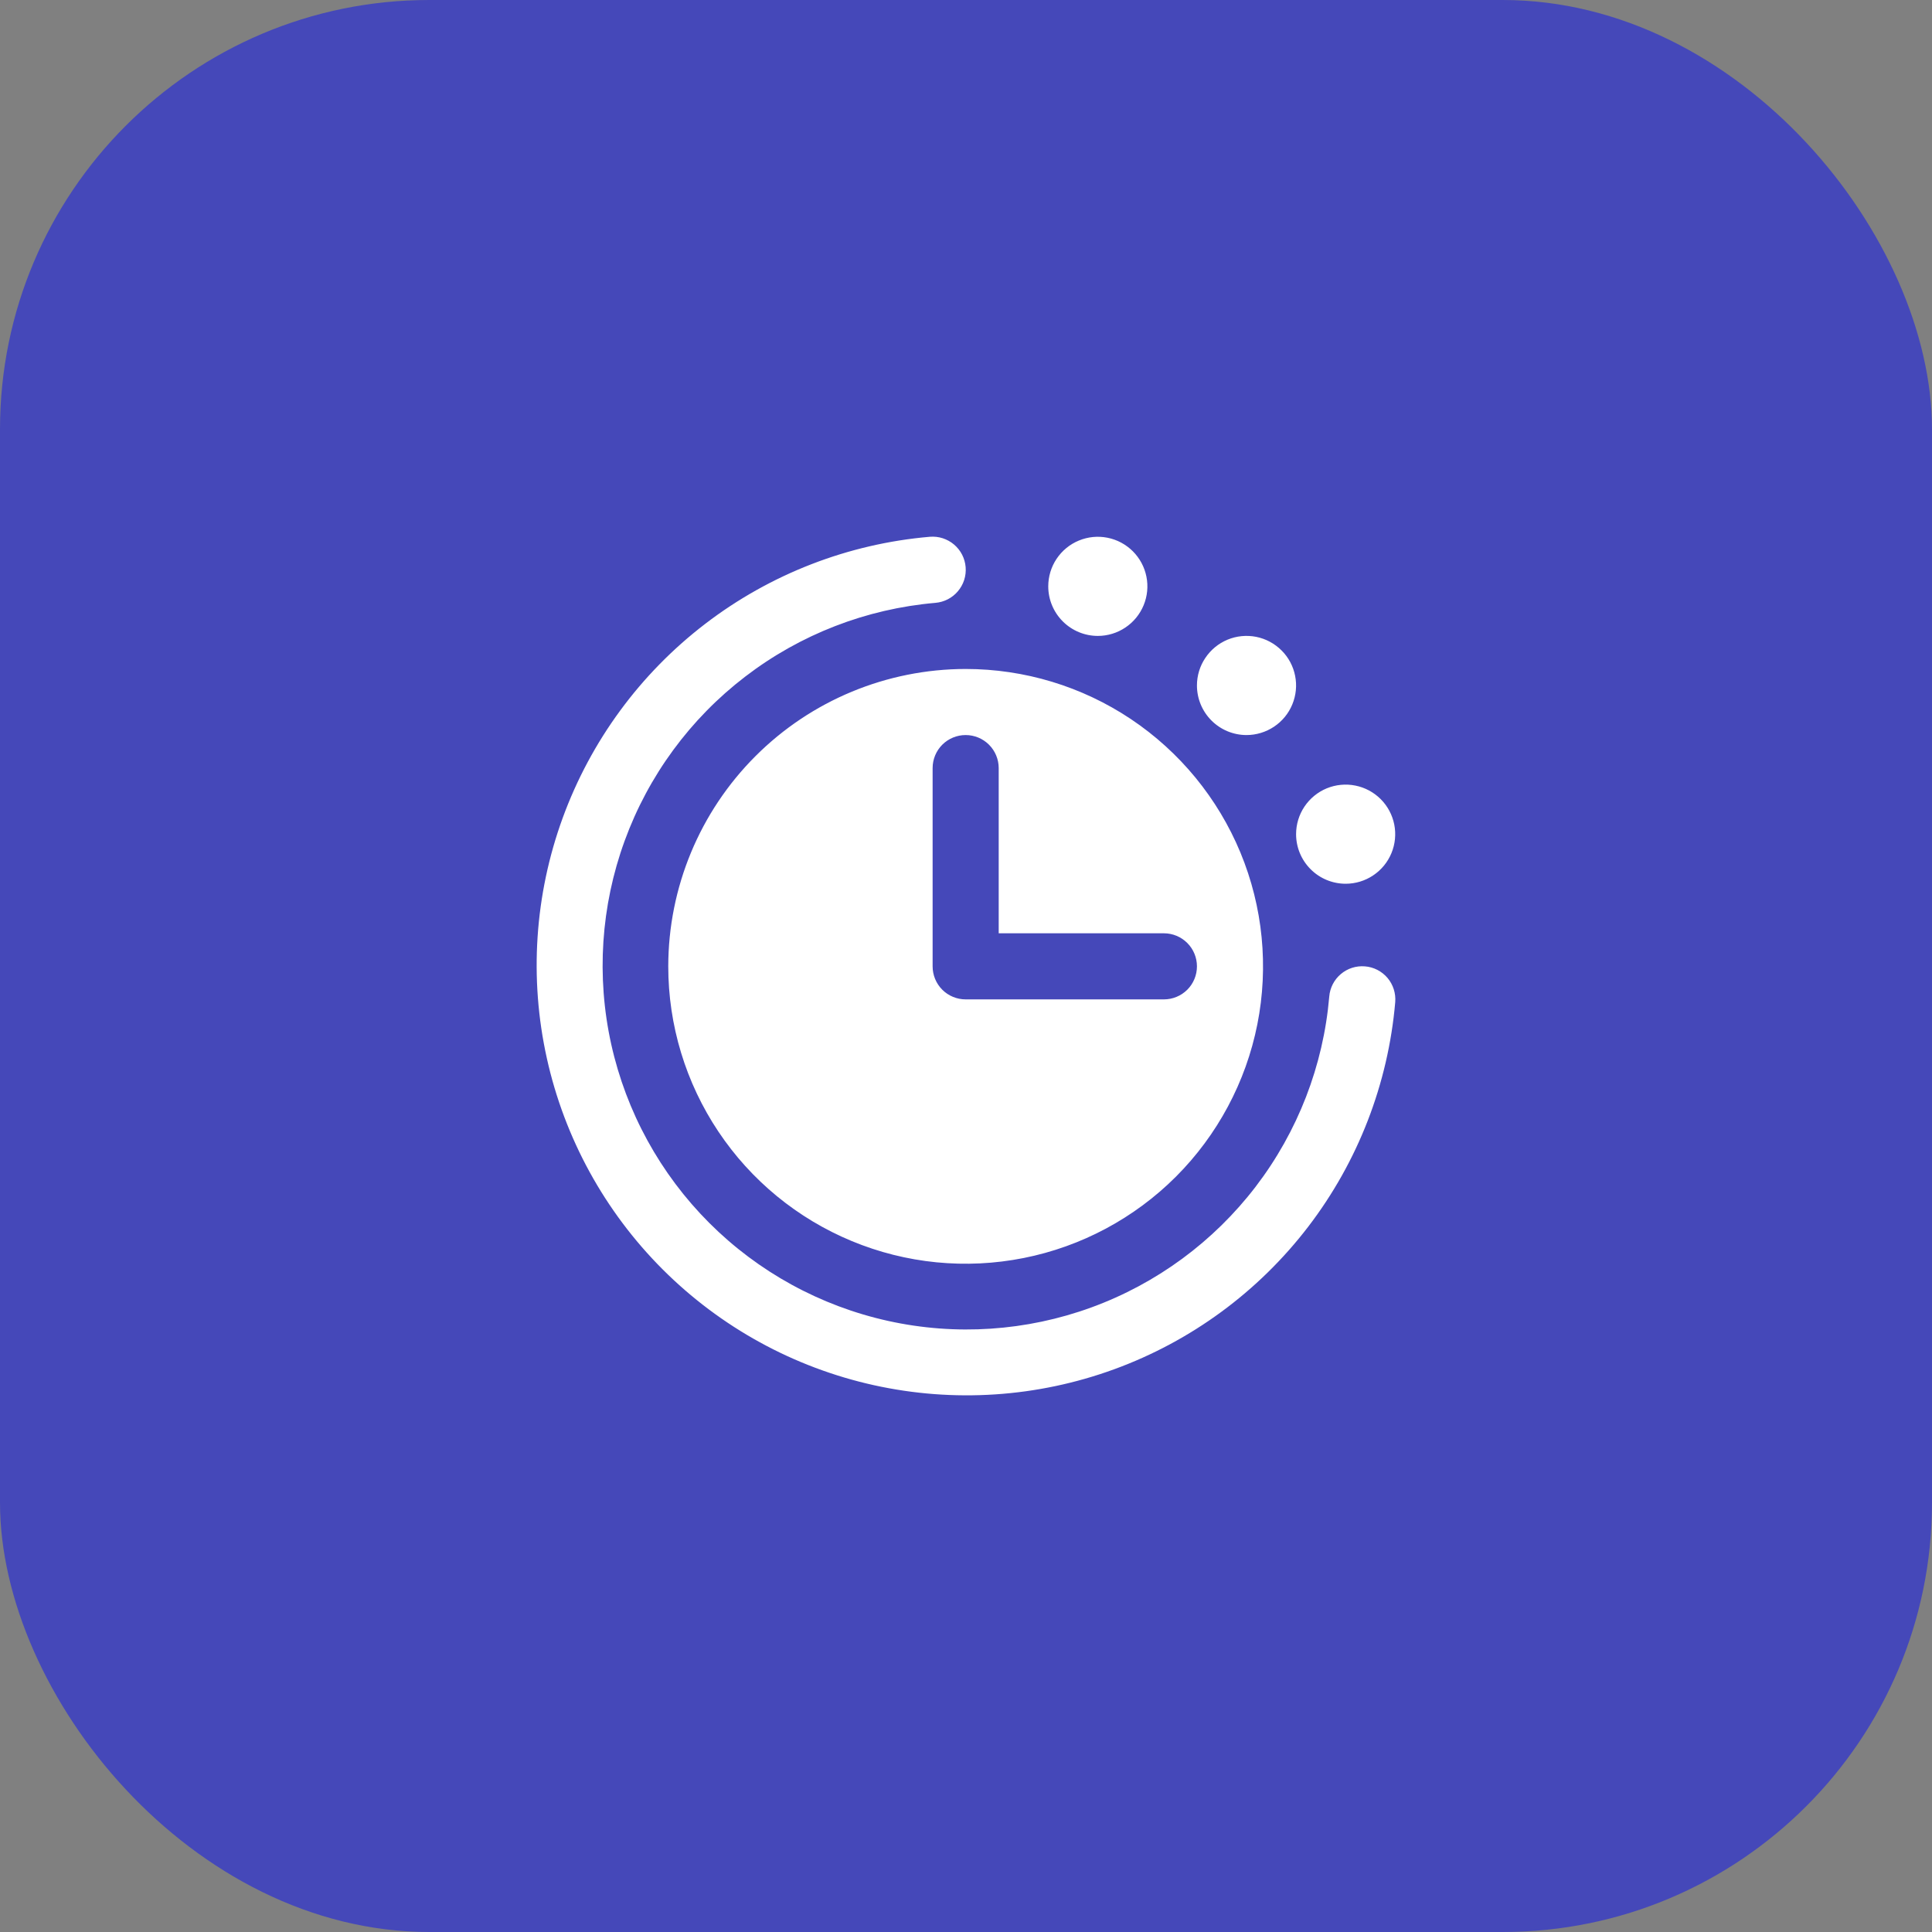
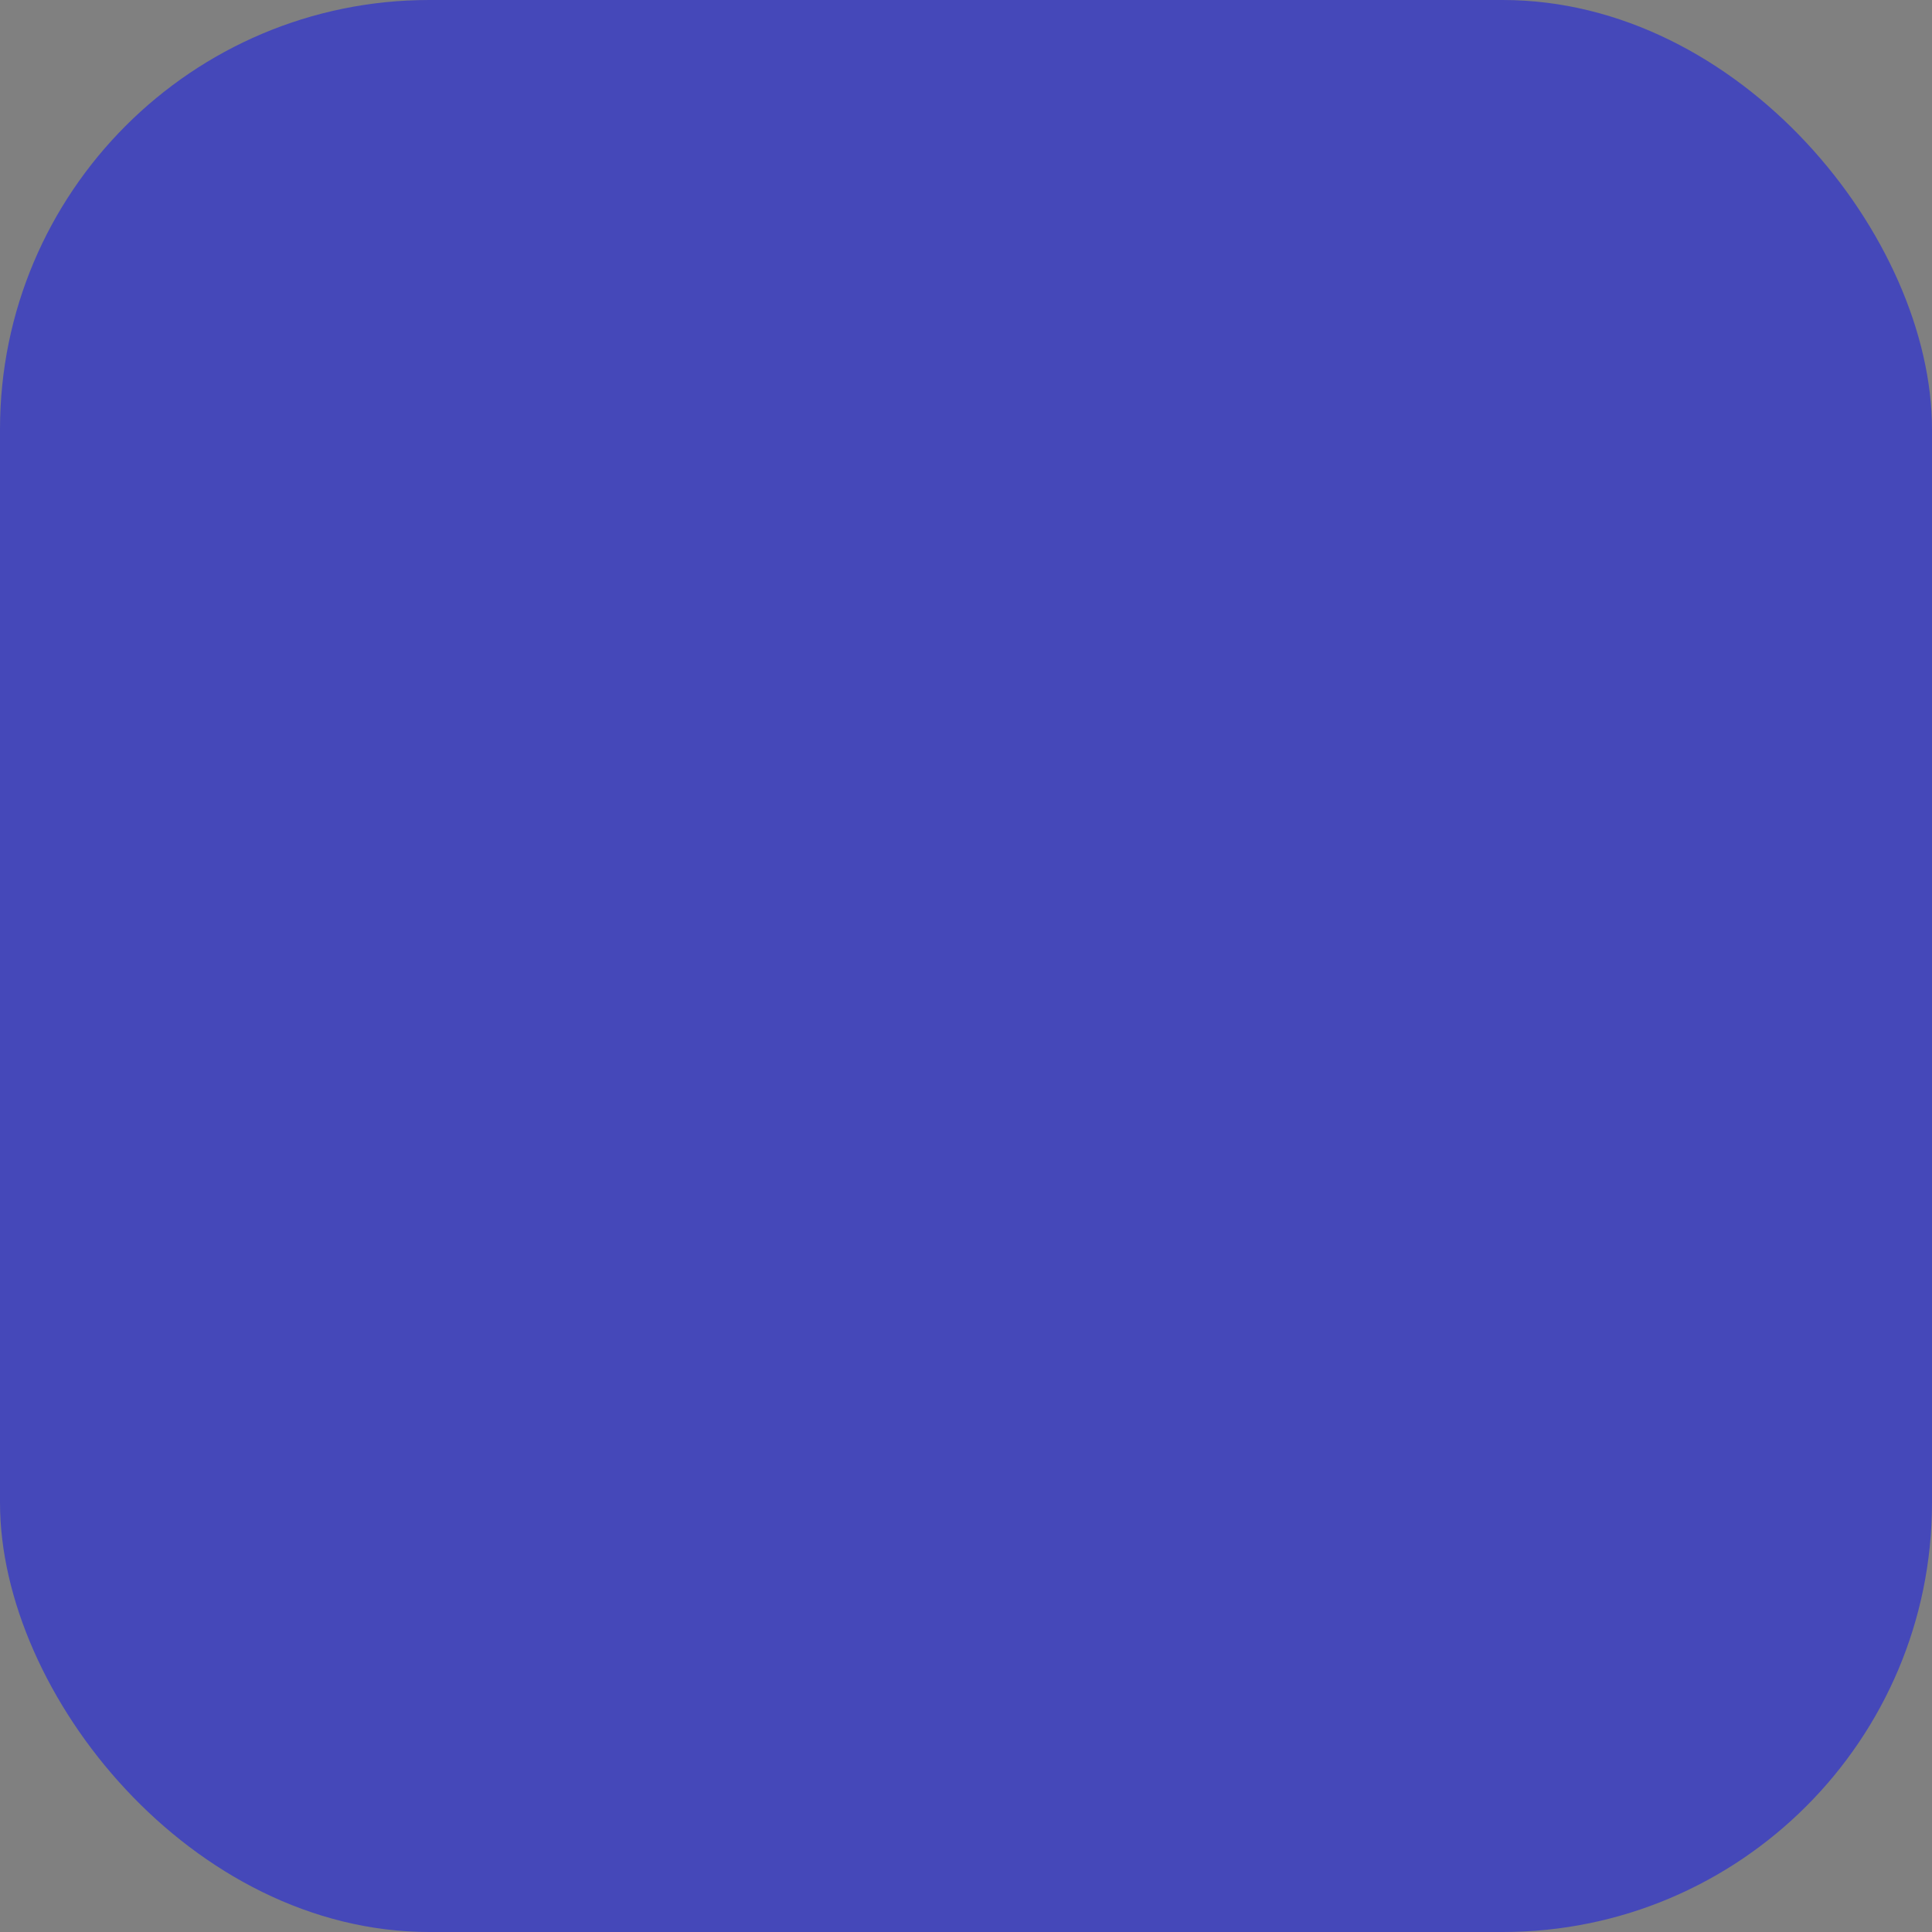
<svg xmlns="http://www.w3.org/2000/svg" width="54" height="54" viewBox="0 0 54 54" fill="none">
  <rect x="0" y="0" width="54" height="54" fill="#808080" stroke="none" />
  <rect width="54" height="54" rx="12" fill="#4548B9" />
  <g clip-path="url(#clip0_4318_7592)">
-     <path d="M36.226 23.316C36.226 23.041 36.307 22.774 36.459 22.546C36.612 22.318 36.828 22.14 37.081 22.035C37.334 21.931 37.613 21.903 37.882 21.957C38.15 22.01 38.397 22.142 38.591 22.336C38.785 22.53 38.916 22.776 38.97 23.045C39.023 23.314 38.996 23.593 38.891 23.846C38.786 24.099 38.609 24.315 38.381 24.467C38.153 24.62 37.885 24.701 37.611 24.701C37.244 24.701 36.891 24.555 36.632 24.295C36.372 24.035 36.226 23.683 36.226 23.316ZM34.84 20.545C35.114 20.545 35.382 20.463 35.61 20.311C35.838 20.159 36.016 19.943 36.12 19.689C36.225 19.436 36.253 19.158 36.199 18.889C36.146 18.62 36.014 18.373 35.82 18.18C35.626 17.986 35.38 17.854 35.111 17.8C34.842 17.747 34.563 17.774 34.31 17.879C34.057 17.984 33.841 18.162 33.689 18.39C33.536 18.617 33.455 18.885 33.455 19.159C33.455 19.527 33.601 19.879 33.861 20.139C34.121 20.399 34.473 20.545 34.84 20.545ZM38.149 27.01C37.905 26.99 37.663 27.067 37.476 27.226C37.289 27.384 37.173 27.61 37.153 27.854C36.988 29.785 36.274 31.628 35.097 33.167C33.919 34.706 32.327 35.877 30.507 36.542C28.686 37.207 26.714 37.338 24.822 36.92C22.93 36.502 21.196 35.552 19.825 34.182C18.455 32.812 17.504 31.079 17.084 29.187C16.665 27.295 16.795 25.323 17.459 23.502C18.122 21.681 19.292 20.088 20.831 18.91C22.369 17.731 24.212 17.017 26.143 16.85C26.264 16.84 26.382 16.806 26.49 16.751C26.599 16.695 26.695 16.619 26.773 16.526C26.852 16.433 26.912 16.326 26.949 16.21C26.986 16.094 27 15.972 26.99 15.851C26.98 15.729 26.946 15.611 26.891 15.503C26.835 15.395 26.759 15.299 26.666 15.22C26.573 15.141 26.465 15.082 26.349 15.044C26.234 15.007 26.112 14.993 25.99 15.003C23.709 15.199 21.531 16.043 19.713 17.435C17.895 18.827 16.513 20.709 15.728 22.86C14.943 25.011 14.789 27.341 15.284 29.577C15.779 31.812 16.902 33.86 18.521 35.479C20.14 37.098 22.188 38.221 24.423 38.716C26.659 39.211 28.989 39.057 31.14 38.272C33.291 37.487 35.173 36.105 36.565 34.287C37.957 32.469 38.8 30.291 38.997 28.01C39.007 27.888 38.993 27.766 38.956 27.65C38.919 27.534 38.86 27.426 38.781 27.333C38.702 27.24 38.606 27.164 38.497 27.108C38.389 27.053 38.271 27.019 38.149 27.01ZM26.99 18.698C28.634 18.698 30.241 19.185 31.608 20.098C32.975 21.012 34.04 22.31 34.67 23.829C35.299 25.348 35.463 27.019 35.143 28.631C34.822 30.244 34.03 31.725 32.868 32.888C31.705 34.05 30.224 34.842 28.612 35.162C26.999 35.483 25.328 35.319 23.809 34.689C22.29 34.06 20.992 32.995 20.079 31.628C19.165 30.261 18.678 28.654 18.678 27.01C18.68 24.806 19.557 22.693 21.115 21.135C22.673 19.576 24.786 18.7 26.99 18.698ZM26.067 27.01C26.067 27.255 26.164 27.49 26.337 27.663C26.51 27.836 26.745 27.933 26.99 27.933H32.532C32.776 27.933 33.011 27.836 33.185 27.663C33.358 27.49 33.455 27.255 33.455 27.01C33.455 26.765 33.358 26.53 33.185 26.357C33.011 26.183 32.776 26.086 32.532 26.086H27.914V21.468C27.914 21.223 27.816 20.988 27.643 20.815C27.47 20.642 27.235 20.545 26.99 20.545C26.745 20.545 26.51 20.642 26.337 20.815C26.164 20.988 26.067 21.223 26.067 21.468V27.01ZM30.684 17.774C30.958 17.774 31.226 17.693 31.454 17.54C31.682 17.388 31.859 17.172 31.964 16.919C32.069 16.666 32.097 16.387 32.043 16.118C31.99 15.85 31.858 15.603 31.664 15.409C31.47 15.215 31.223 15.083 30.955 15.03C30.686 14.976 30.407 15.004 30.154 15.109C29.901 15.213 29.685 15.391 29.532 15.619C29.38 15.847 29.299 16.114 29.299 16.389C29.299 16.756 29.445 17.108 29.705 17.368C29.965 17.628 30.317 17.774 30.684 17.774Z" fill="white" />
-   </g>
+     </g>
  <defs>
    <clipPath id="clip0_4318_7592">
      <rect width="24" height="24" fill="white" transform="translate(15 15)" />
    </clipPath>
  </defs>
</svg>